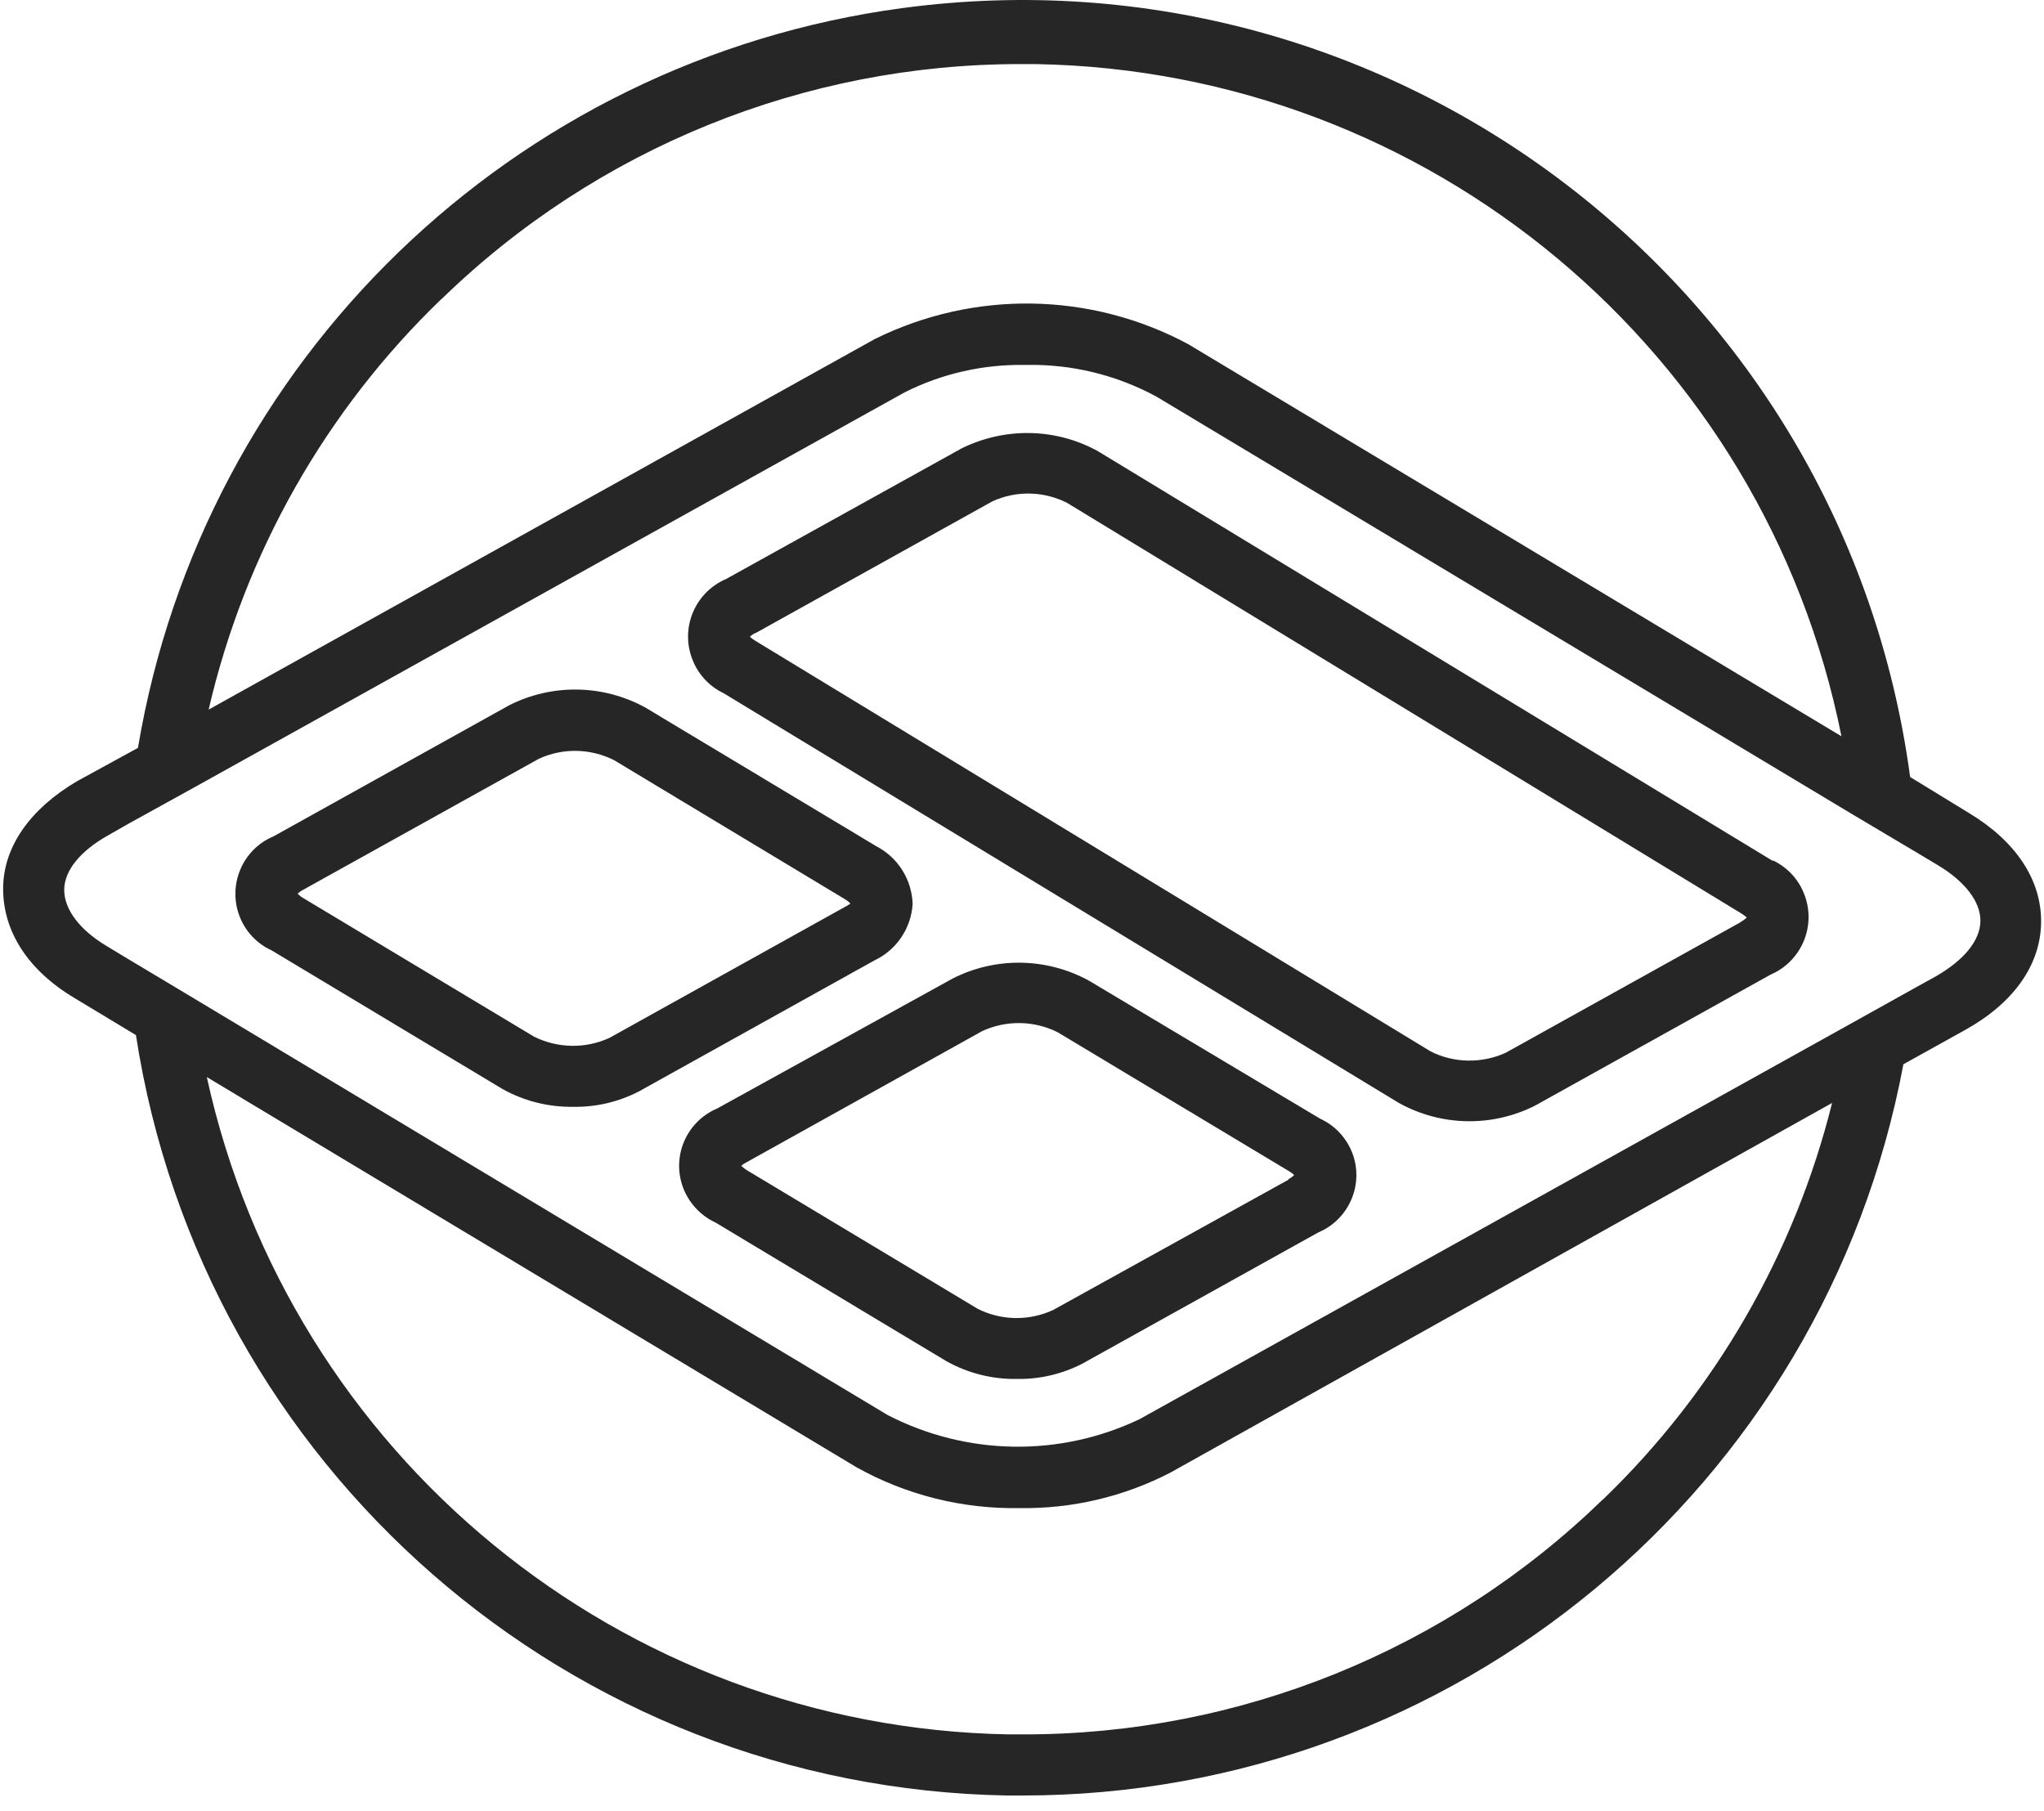
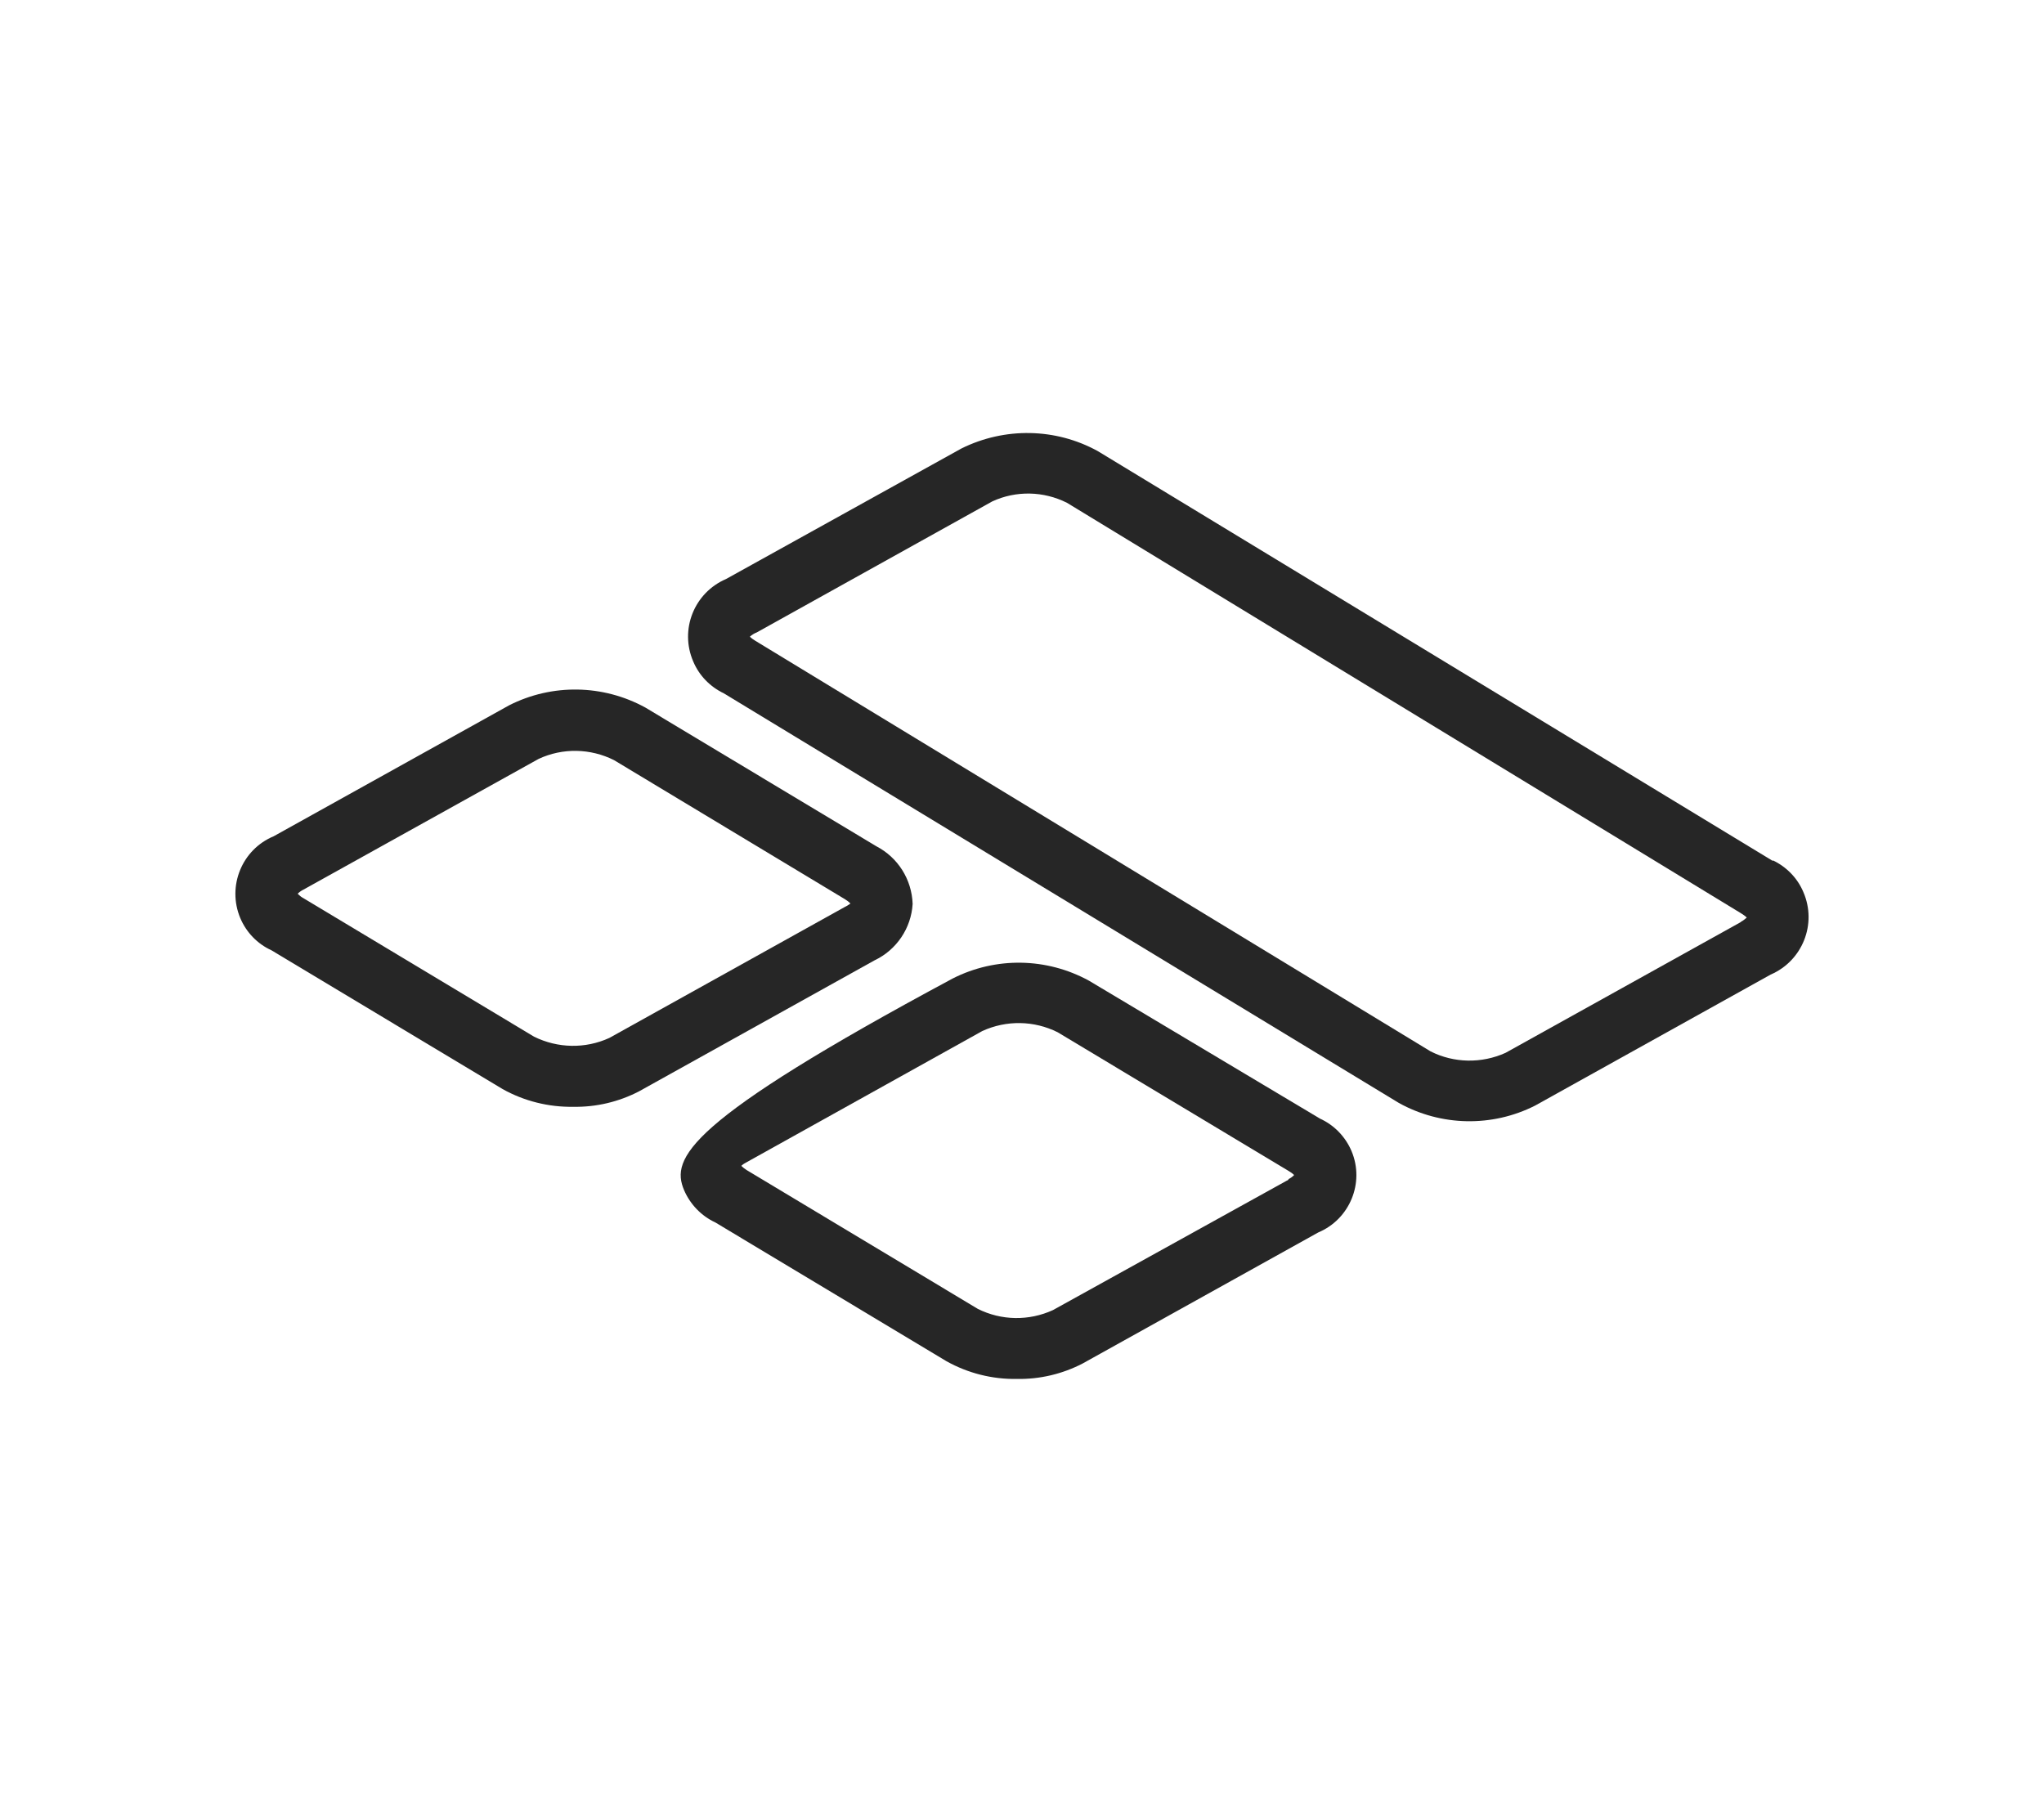
<svg xmlns="http://www.w3.org/2000/svg" width="79" height="70" viewBox="0 0 79 70" fill="none">
-   <path d="M76.117 31.433L73.826 30.031C71.275 11.074 53.844 -2.231 34.879 0.312C19.826 2.335 7.844 13.924 5.332 28.905L2.971 30.197C1.183 31.252 0.121 32.716 0.121 34.353C0.121 35.991 1.073 37.502 2.892 38.581L5.254 40.006C7.828 56.696 22.046 69.104 38.933 69.395H39.524C56.191 69.395 70.495 57.515 73.566 41.132L75.975 39.794C77.825 38.762 78.864 37.298 78.888 35.66C78.911 34.023 77.927 32.527 76.117 31.433ZM17.071 11.554C23.07 5.72 31.116 2.461 39.484 2.477H40.036C55.23 2.744 68.189 13.553 71.172 28.457L45.925 13.302C42.153 11.278 37.642 11.207 33.808 13.105L8.064 27.425C9.466 21.371 12.591 15.86 17.063 11.554H17.071ZM61.946 57.956C55.939 63.79 47.893 67.049 39.524 67.033H38.973C24.015 66.758 11.198 56.248 7.993 41.628L33.108 56.712C35.029 57.783 37.201 58.326 39.406 58.287C41.437 58.318 43.444 57.846 45.247 56.909L70.81 42.628C69.354 48.469 66.284 53.783 61.953 57.956H61.946ZM74.826 37.731L73.975 38.203L71.417 39.628L44.051 54.846C40.957 56.326 37.351 56.263 34.304 54.689L7.458 38.565L4.947 37.062L4.112 36.558C3.065 35.928 2.482 35.141 2.482 34.393C2.482 33.645 3.112 32.881 4.183 32.283L4.97 31.834L7.521 30.425L34.958 15.167C36.406 14.435 38.02 14.073 39.642 14.105C41.406 14.065 43.153 14.49 44.704 15.333L71.621 31.488L74.125 32.976L74.912 33.448C75.959 34.078 76.558 34.865 76.542 35.613C76.526 36.361 75.896 37.117 74.826 37.731Z" fill="#262626" />
-   <path d="M51.018 43.234L42.09 37.904C40.453 37.007 38.485 36.975 36.824 37.817L27.723 42.84C26.494 43.36 25.92 44.769 26.439 45.997C26.675 46.548 27.108 46.997 27.652 47.249L36.58 52.61C37.414 53.075 38.351 53.311 39.303 53.295C40.185 53.311 41.059 53.106 41.846 52.697L50.947 47.635C52.168 47.123 52.75 45.714 52.238 44.493C52.002 43.935 51.569 43.486 51.018 43.234ZM49.798 45.596L40.697 50.634C39.768 51.059 38.705 51.044 37.792 50.587L28.864 45.226C28.785 45.178 28.715 45.123 28.652 45.06C28.715 44.997 28.793 44.95 28.872 44.911L37.965 39.849C38.894 39.423 39.965 39.439 40.878 39.896L49.806 45.257C49.885 45.304 49.955 45.352 50.018 45.415C49.955 45.478 49.885 45.533 49.798 45.572V45.596Z" fill="#262626" />
+   <path d="M51.018 43.234L42.09 37.904C40.453 37.007 38.485 36.975 36.824 37.817C26.494 43.36 25.92 44.769 26.439 45.997C26.675 46.548 27.108 46.997 27.652 47.249L36.58 52.61C37.414 53.075 38.351 53.311 39.303 53.295C40.185 53.311 41.059 53.106 41.846 52.697L50.947 47.635C52.168 47.123 52.75 45.714 52.238 44.493C52.002 43.935 51.569 43.486 51.018 43.234ZM49.798 45.596L40.697 50.634C39.768 51.059 38.705 51.044 37.792 50.587L28.864 45.226C28.785 45.178 28.715 45.123 28.652 45.06C28.715 44.997 28.793 44.95 28.872 44.911L37.965 39.849C38.894 39.423 39.965 39.439 40.878 39.896L49.806 45.257C49.885 45.304 49.955 45.352 50.018 45.415C49.955 45.478 49.885 45.533 49.798 45.572V45.596Z" fill="#262626" />
  <path d="M68.519 33.275L42.429 17.435C40.799 16.537 38.831 16.506 37.162 17.332L28.061 22.379C26.833 22.906 26.258 24.331 26.794 25.567C27.022 26.111 27.447 26.544 27.974 26.796L54.065 42.628C55.695 43.533 57.671 43.572 59.332 42.73L68.433 37.668C69.661 37.14 70.236 35.715 69.7 34.479C69.472 33.936 69.047 33.503 68.519 33.251V33.275ZM67.283 35.637L58.19 40.691C57.269 41.108 56.198 41.093 55.293 40.636L29.203 24.772C29.124 24.725 29.045 24.67 28.982 24.607C29.061 24.536 29.148 24.481 29.25 24.442L38.351 19.379C39.272 18.954 40.335 18.978 41.24 19.434L67.291 35.298C67.37 35.345 67.449 35.401 67.512 35.464C67.441 35.526 67.37 35.582 67.283 35.629V35.637Z" fill="#262626" />
  <path d="M35.273 34.936C35.241 33.991 34.706 33.141 33.871 32.708L24.944 27.347C23.306 26.449 21.338 26.418 19.677 27.26L10.576 32.322C9.348 32.834 8.773 34.251 9.285 35.479C9.521 36.038 9.946 36.479 10.497 36.731L19.425 42.092C20.259 42.557 21.204 42.793 22.157 42.777C23.038 42.793 23.912 42.588 24.7 42.179L33.8 37.117C34.651 36.715 35.218 35.873 35.273 34.936ZM32.651 35.054L23.55 40.116C22.621 40.541 21.558 40.518 20.645 40.069L11.717 34.708C11.639 34.668 11.568 34.605 11.505 34.542C11.568 34.479 11.646 34.424 11.725 34.385L20.818 29.331C21.747 28.898 22.818 28.921 23.731 29.378L32.659 34.755C32.738 34.802 32.808 34.857 32.871 34.92C32.8 34.975 32.73 35.015 32.651 35.054Z" fill="#262626" />
</svg>